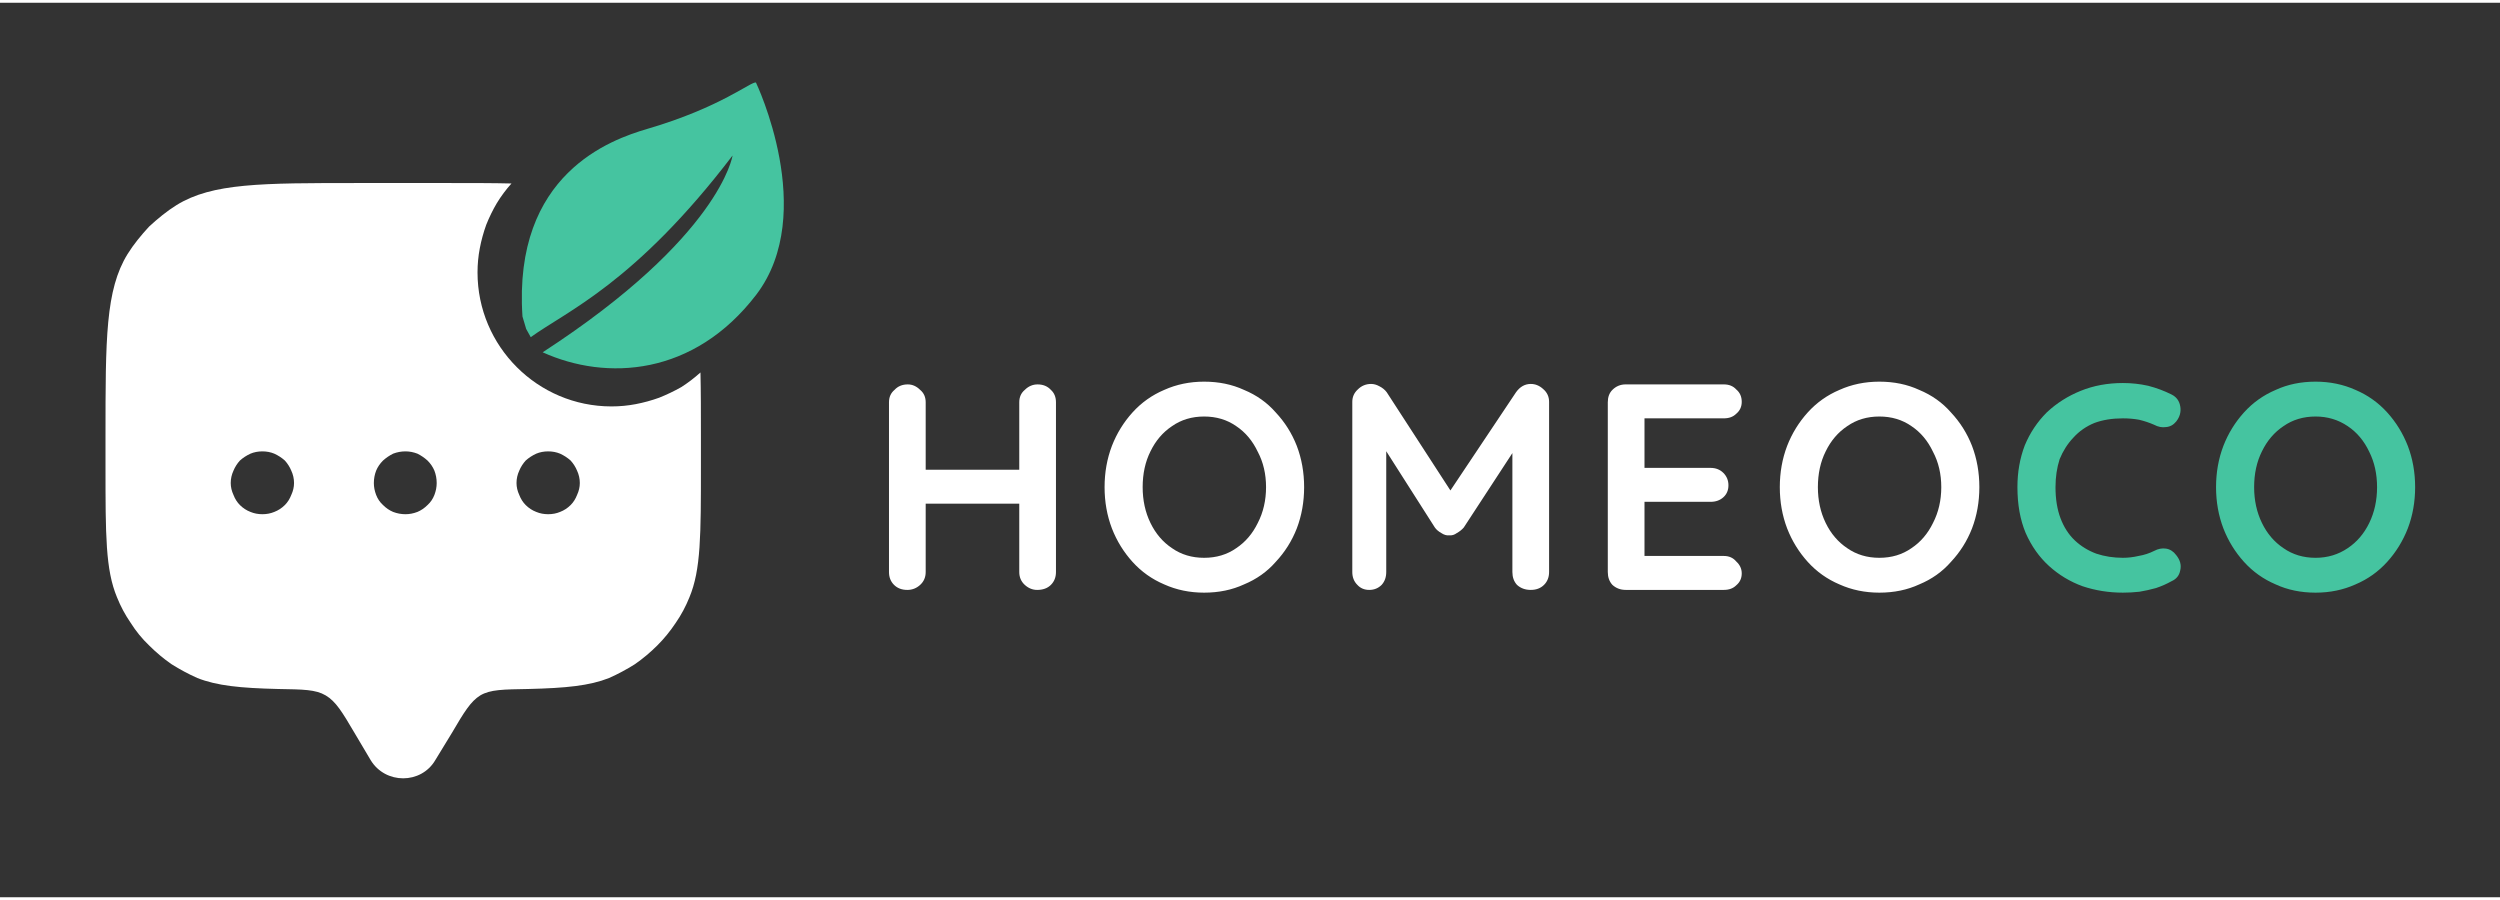
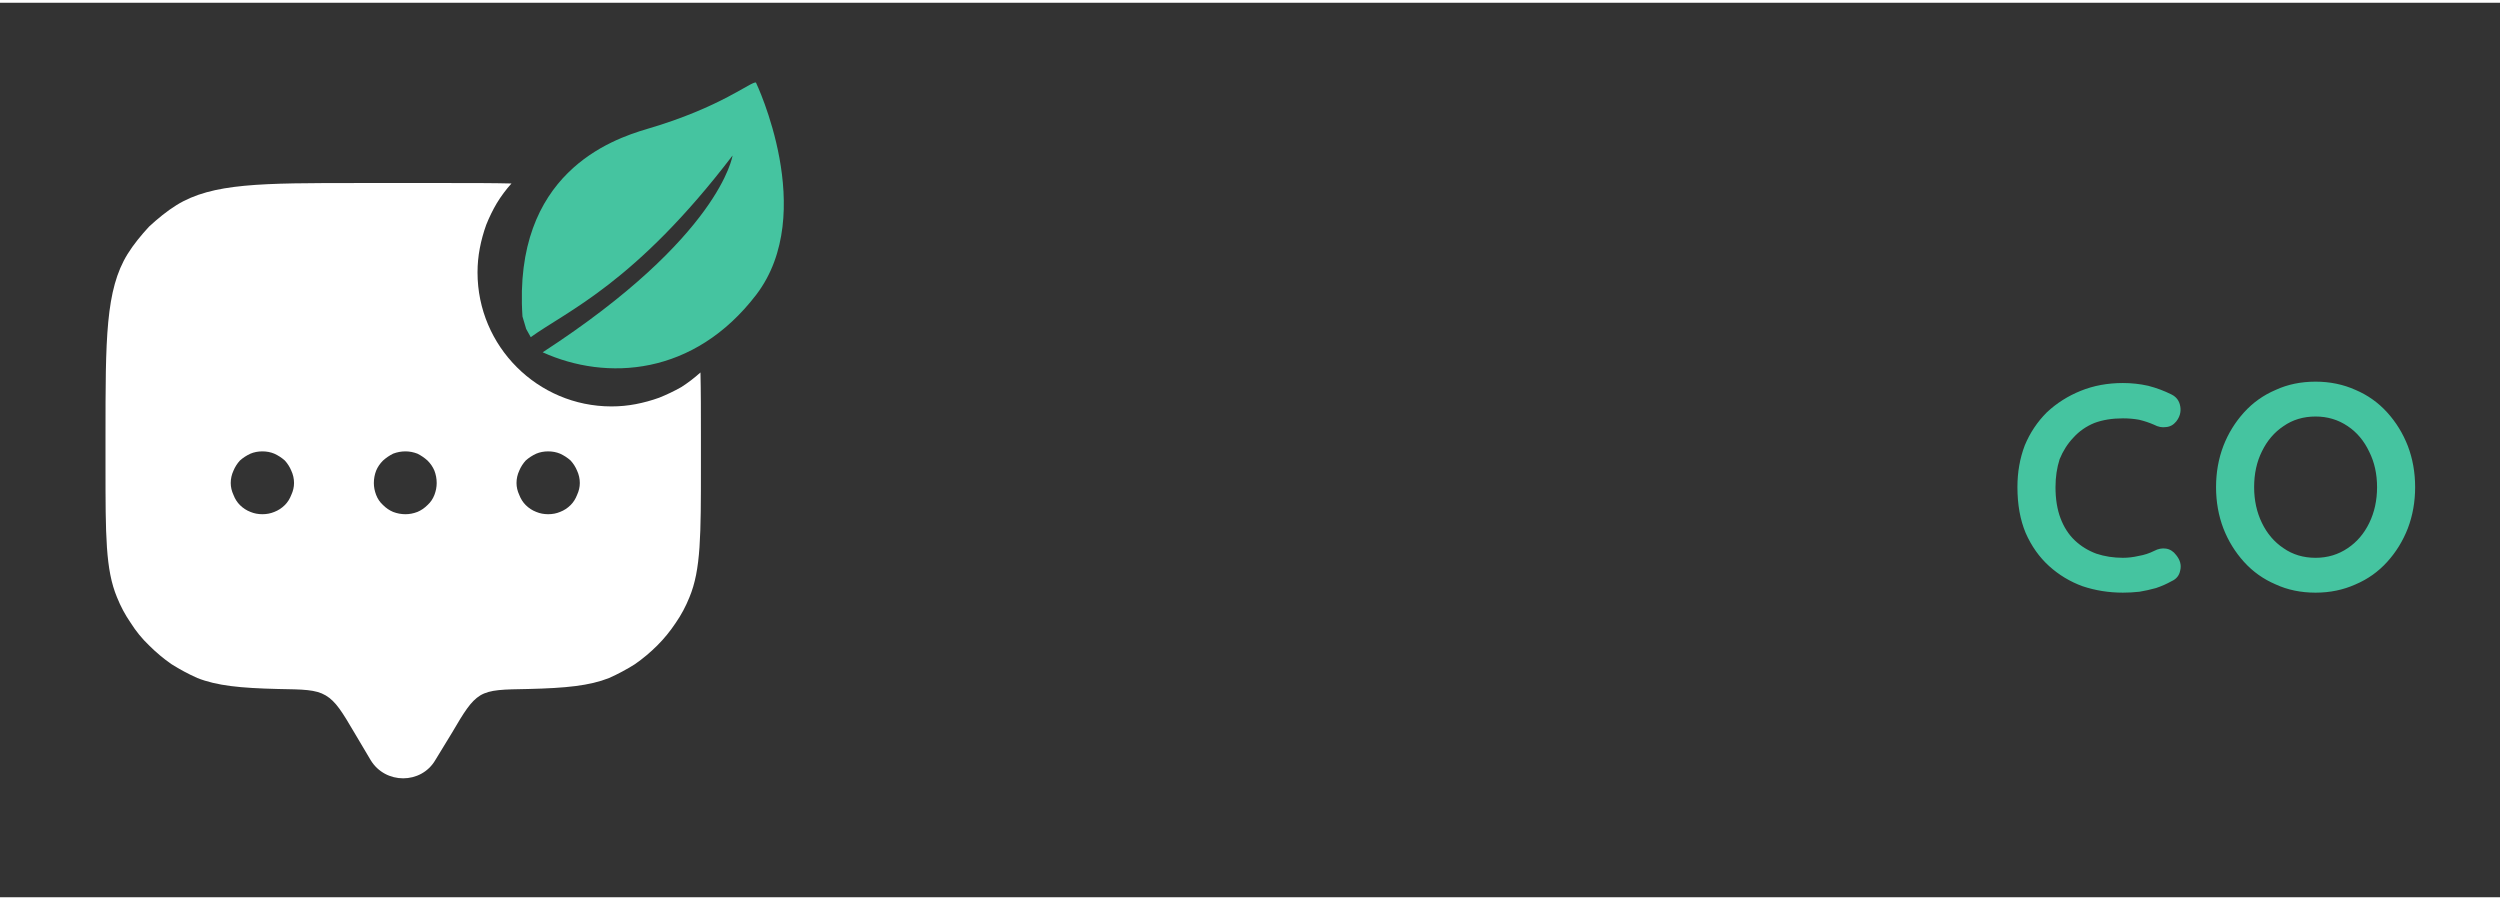
<svg xmlns="http://www.w3.org/2000/svg" version="1.2" viewBox="0 0 545 195" width="200" height="72">
  <rect x="0" y="0" width="545" height="195" fill="#333333" stroke="none" />
  <style>.a{fill:#fff}.b{fill:#45c4a0}</style>
  <path fill-rule="evenodd" class="a" d="m108.3 43.7q-1.3 2.2-2.3 4.7-0.9 2.5-1.4 5.1-0.5 2.6-0.5 5.3c0 16.1 13.1 29.2 29.2 29.2q2.7 0 5.3-0.5 2.6-0.5 5.1-1.4 2.5-1 4.8-2.3 2.2-1.4 4.2-3.2c0.1 4.1 0.1 8.7 0.1 13.9v6.5c0 15.1 0 22.6-2.5 28.6q-1.2 3-3 5.6-1.8 2.7-4 4.9-2.3 2.3-4.9 4.1-2.7 1.7-5.6 3c-4.3 1.7-9.4 2.2-17.6 2.4-5.5 0.1-8.3 0.1-10.5 1.4-2.1 1.3-3.5 3.6-6.2 8.2l-3.6 5.9c-3.1 5.3-10.9 5.3-14.1 0l-3.5-5.9c-2.7-4.6-4.1-6.9-6.3-8.2-2.2-1.3-4.9-1.3-10.4-1.4-8.2-0.2-13.3-0.7-17.6-2.4q-2.9-1.3-5.6-3-2.6-1.8-4.9-4.1-2.3-2.2-4-4.9-1.8-2.6-3-5.6c-2.5-6-2.5-13.5-2.5-28.6v-6.5c0-21.3 0-31.9 4.8-39.7q1-1.6 2.2-3.1 1.2-1.5 2.5-2.9 1.4-1.3 2.9-2.5 1.5-1.2 3.1-2.2c7.8-4.8 18.4-4.8 39.7-4.8h19.4c5.3 0 9.8 0 13.9 0.1q-1.8 2-3.2 4.3zm-53.7 54.6q-1.3 0.6-2.3 1.5-0.9 1-1.4 2.2-0.6 1.3-0.6 2.7 0 1.3 0.6 2.6 0.5 1.3 1.4 2.2 1 1 2.3 1.5 1.2 0.5 2.6 0.5 1.4 0 2.6-0.5 1.3-0.5 2.3-1.5 0.9-0.9 1.4-2.2 0.6-1.3 0.6-2.6 0-1.4-0.6-2.7-0.5-1.2-1.4-2.2-1-0.9-2.3-1.5-1.2-0.5-2.6-0.5-1.4 0-2.6 0.5zm31.1 0q-1.2 0.6-2.2 1.5-1 1-1.5 2.2-0.5 1.3-0.5 2.7 0 1.3 0.5 2.6 0.5 1.3 1.5 2.2 1 1 2.2 1.5 1.3 0.5 2.7 0.5 1.3 0 2.6-0.5 1.2-0.5 2.2-1.5 1-0.9 1.5-2.2 0.5-1.3 0.5-2.6 0-1.4-0.5-2.7-0.5-1.2-1.5-2.2-1-0.9-2.2-1.5-1.3-0.5-2.6-0.5-1.4 0-2.7 0.5zm31.2 0q-1.3 0.6-2.3 1.5-0.9 1-1.4 2.2-0.6 1.3-0.6 2.7 0 1.3 0.6 2.6 0.5 1.3 1.4 2.2 1 1 2.3 1.5 1.2 0.5 2.6 0.5 1.4 0 2.6-0.5 1.3-0.5 2.3-1.5 0.9-0.9 1.4-2.2 0.6-1.3 0.6-2.6 0-1.4-0.6-2.7-0.5-1.2-1.4-2.2-1-0.9-2.3-1.5-1.2-0.5-2.6-0.5-1.4 0-2.6 0.5z" />
  <path class="b" d="m164.8 17.4c-0.9-0.4-7.6 5.4-23.7 10.1-7.8 2.3-29.3 9.7-27.2 40.9l0.8 2.7 1 1.8c7.9-5.7 22.8-11.8 44-39.6 0 0-2.6 17.7-41.4 42.9 13.9 6.3 33 5.2 46.6-12.6 13.5-17.8-0.1-46.2-0.1-46.2z" />
-   <path class="a" d="m197.9 83.2q1.5 0 2.7 1.2 1.2 1 1.2 2.7v37q0 1.7-1.2 2.8-1.2 1.1-2.8 1.1-1.8 0-2.9-1.1-1.1-1.1-1.1-2.8v-37q0-1.7 1.2-2.7 1.1-1.2 2.9-1.2zm28.3 0q1.8 0 2.9 1.2 1.1 1 1.1 2.7v37q0 1.7-1.1 2.8-1.1 1.1-3 1.1-1.5 0-2.7-1.1-1.2-1.1-1.2-2.8v-37q0-1.7 1.2-2.7 1.2-1.2 2.8-1.2zm-28.5 26v-7.4h28.5v7.4zm86.6-3.6q0 4.8-1.6 9-1.6 4.1-4.6 7.3-2.8 3.2-6.9 4.9-3.9 1.8-8.7 1.8-4.7 0-8.7-1.8-4-1.7-6.9-4.9-2.9-3.2-4.5-7.3-1.6-4.2-1.6-9 0-4.8 1.6-9 1.6-4.1 4.5-7.3 2.9-3.2 6.9-4.9 4-1.8 8.7-1.8 4.8 0 8.7 1.8 4.1 1.7 6.9 4.9 3 3.2 4.6 7.3 1.6 4.2 1.6 9zm-8.3 0q0-4.3-1.8-7.7-1.7-3.6-4.7-5.6-3-2.1-7-2.1-4 0-7 2.1-3 2-4.7 5.5-1.7 3.4-1.7 7.8 0 4.3 1.7 7.8 1.7 3.5 4.7 5.5 3 2.1 7 2.1 4 0 7-2.1 3-2 4.7-5.5 1.8-3.5 1.8-7.8zm22.9-22.5q0.9 0 1.8 0.5 1 0.5 1.6 1.3l15.5 23.9-3.2-0.1 15.9-23.8q1.3-1.8 3.2-1.8 1.5 0 2.7 1.1 1.3 1.1 1.3 2.8v37.1q0 1.7-1.1 2.8-1.1 1.1-2.9 1.1-1.8 0-3-1.1-1-1.1-1-2.8v-30.1l2.4 0.5-13 19.9q-0.6 0.7-1.5 1.2-0.8 0.6-1.7 0.5-0.8 0.1-1.7-0.5-0.9-0.5-1.4-1.2l-12.3-19.3 1.7-3.4v32.4q0 1.7-1 2.8-1.1 1.1-2.7 1.1-1.6 0-2.6-1.1-1.1-1.1-1.1-2.8v-37.1q0-1.6 1.2-2.7 1.2-1.2 2.9-1.2zm55.5 0.1h21.4q1.7 0 2.7 1.1 1.2 1 1.2 2.7 0 1.6-1.2 2.6-1 1-2.7 1h-17.9l0.6-1.1v12.5l-0.6-0.6h15q1.7 0 2.8 1.1 1.1 1.1 1.1 2.7 0 1.6-1.1 2.6-1.1 1-2.8 1h-14.8l0.4-0.5v12.9l-0.6-0.6h17.9q1.7 0 2.7 1.2 1.2 1.1 1.2 2.6 0 1.6-1.2 2.6-1 1-2.7 1h-21.4q-1.7 0-2.9-1.1-1-1.1-1-2.8v-37q0-1.7 1-2.7 1.2-1.2 2.9-1.2zm77.1 22.4q0 4.8-1.6 9-1.6 4.1-4.6 7.3-2.8 3.2-6.9 4.9-3.9 1.8-8.7 1.8-4.7 0-8.7-1.8-4-1.7-6.9-4.9-2.9-3.2-4.5-7.3-1.6-4.2-1.6-9 0-4.8 1.6-9 1.6-4.1 4.5-7.3 2.9-3.2 6.9-4.9 4-1.8 8.7-1.8 4.8 0 8.7 1.8 4.1 1.7 6.9 4.9 3 3.2 4.6 7.3 1.6 4.2 1.6 9zm-8.3 0q0-4.3-1.8-7.7-1.7-3.6-4.7-5.6-3-2.1-7-2.1-4 0-7 2.1-3 2-4.7 5.5-1.7 3.4-1.7 7.8 0 4.3 1.7 7.8 1.7 3.5 4.7 5.5 3 2.1 7 2.1 4 0 7-2.1 3-2 4.7-5.5 1.8-3.5 1.8-7.8z" />
  <path class="b" d="m473.4 85.4q1.6 0.8 1.9 2.6 0.3 1.8-0.9 3.3-0.9 1.1-2.2 1.2-1.3 0.2-2.6-0.5-1.6-0.7-3.3-1.1-1.7-0.3-3.5-0.3-3.5 0-6.2 1-2.7 1.1-4.6 3.2-1.9 2-3 4.7-0.9 2.8-0.9 6.1 0 3.9 1.1 6.8 1.1 2.9 3.1 4.8 2 1.9 4.7 2.9 2.7 0.9 5.8 0.9 1.7 0 3.4-0.4 1.8-0.3 3.4-1.1 1.3-0.7 2.6-0.5 1.3 0.2 2.2 1.4 1.3 1.6 0.9 3.3-0.3 1.7-1.9 2.4-1.6 0.9-3.4 1.5-1.8 0.5-3.6 0.8-1.8 0.2-3.6 0.2-4.6 0-8.8-1.4-4.1-1.5-7.3-4.4-3.2-2.9-5.1-7.2-1.8-4.3-1.8-10 0-4.9 1.6-9.1 1.7-4.1 4.8-7.2 3.2-3 7.4-4.7 4.2-1.7 9.2-1.7 2.8 0 5.5 0.6 2.7 0.7 5.1 1.9zm53.1 20.2q0 4.8-1.6 9-1.6 4.1-4.5 7.3-2.9 3.2-6.9 4.9-4 1.8-8.7 1.8-4.8 0-8.7-1.8-4-1.7-6.9-4.9-2.9-3.2-4.5-7.3-1.6-4.2-1.6-9 0-4.8 1.6-9 1.6-4.1 4.5-7.3 2.9-3.2 6.9-4.9 3.9-1.8 8.7-1.8 4.7 0 8.7 1.8 4 1.7 6.9 4.9 2.9 3.2 4.5 7.3 1.6 4.2 1.6 9zm-8.3 0q0-4.3-1.7-7.7-1.7-3.6-4.7-5.6-3.1-2.1-7-2.1-4 0-7 2.1-3 2-4.7 5.5-1.7 3.4-1.7 7.8 0 4.3 1.7 7.8 1.7 3.5 4.7 5.5 3 2.1 7 2.1 3.9 0 7-2.1 3-2 4.7-5.5 1.7-3.5 1.7-7.8z" />
</svg>